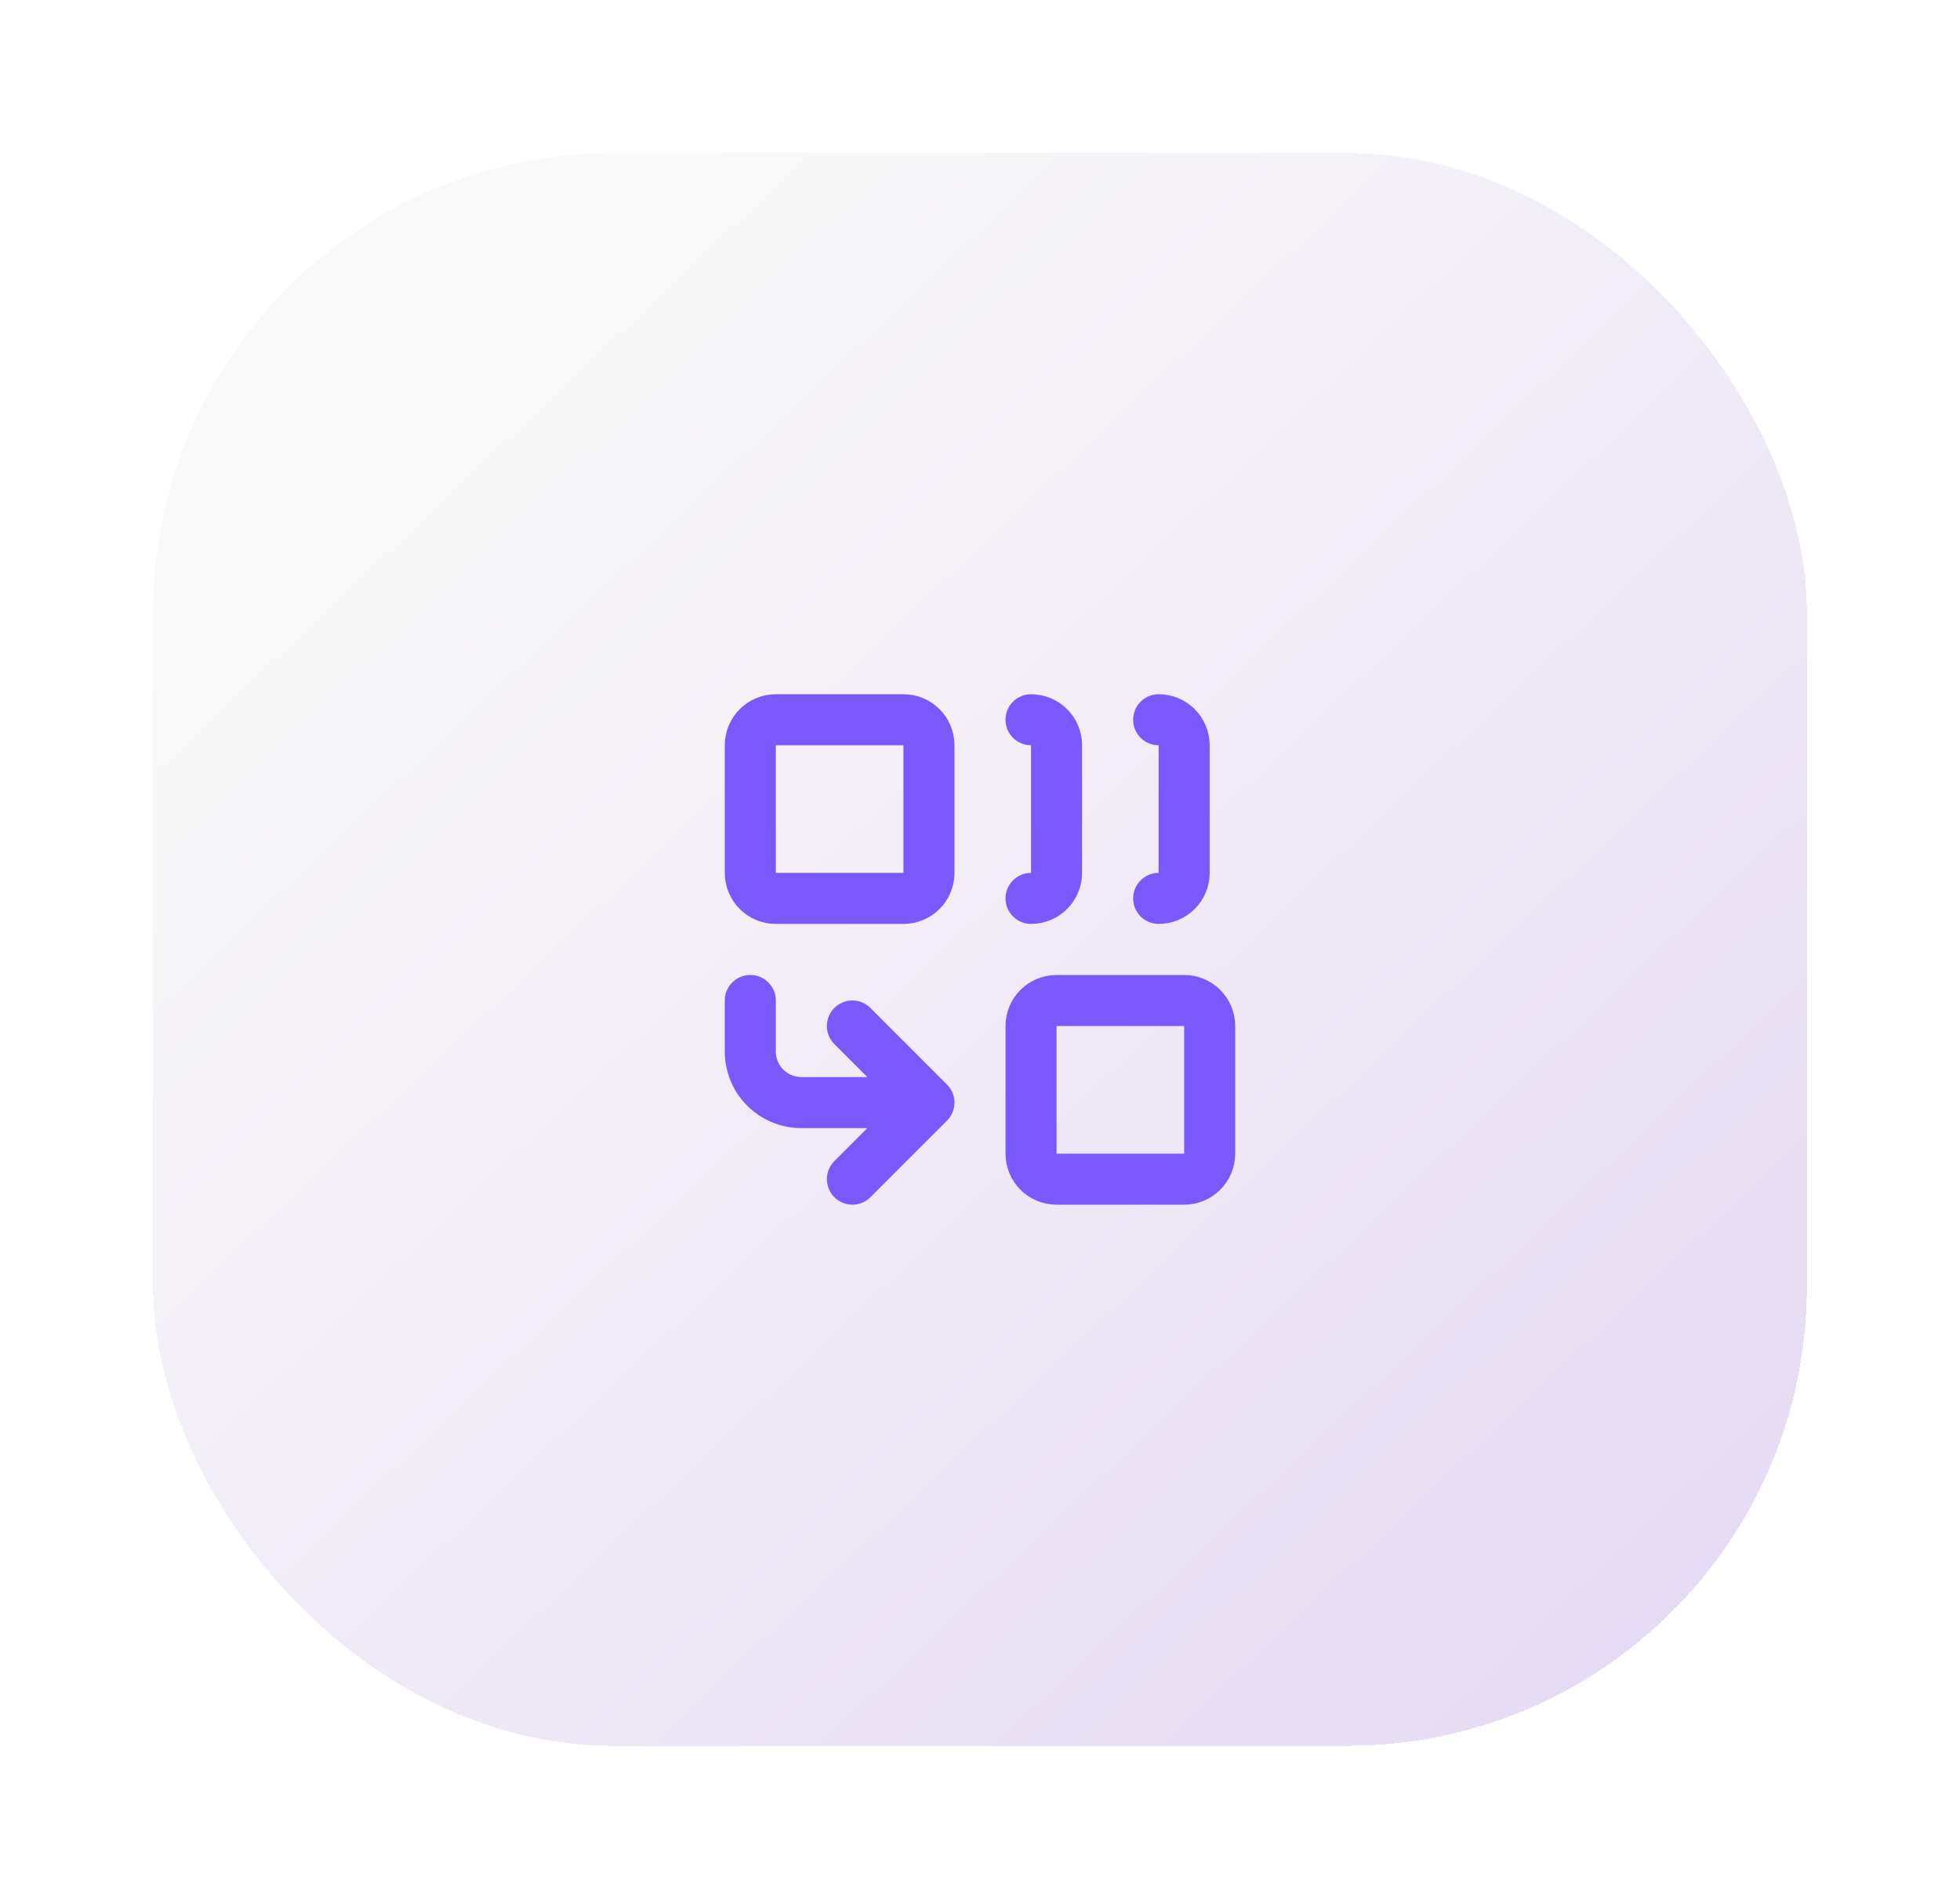
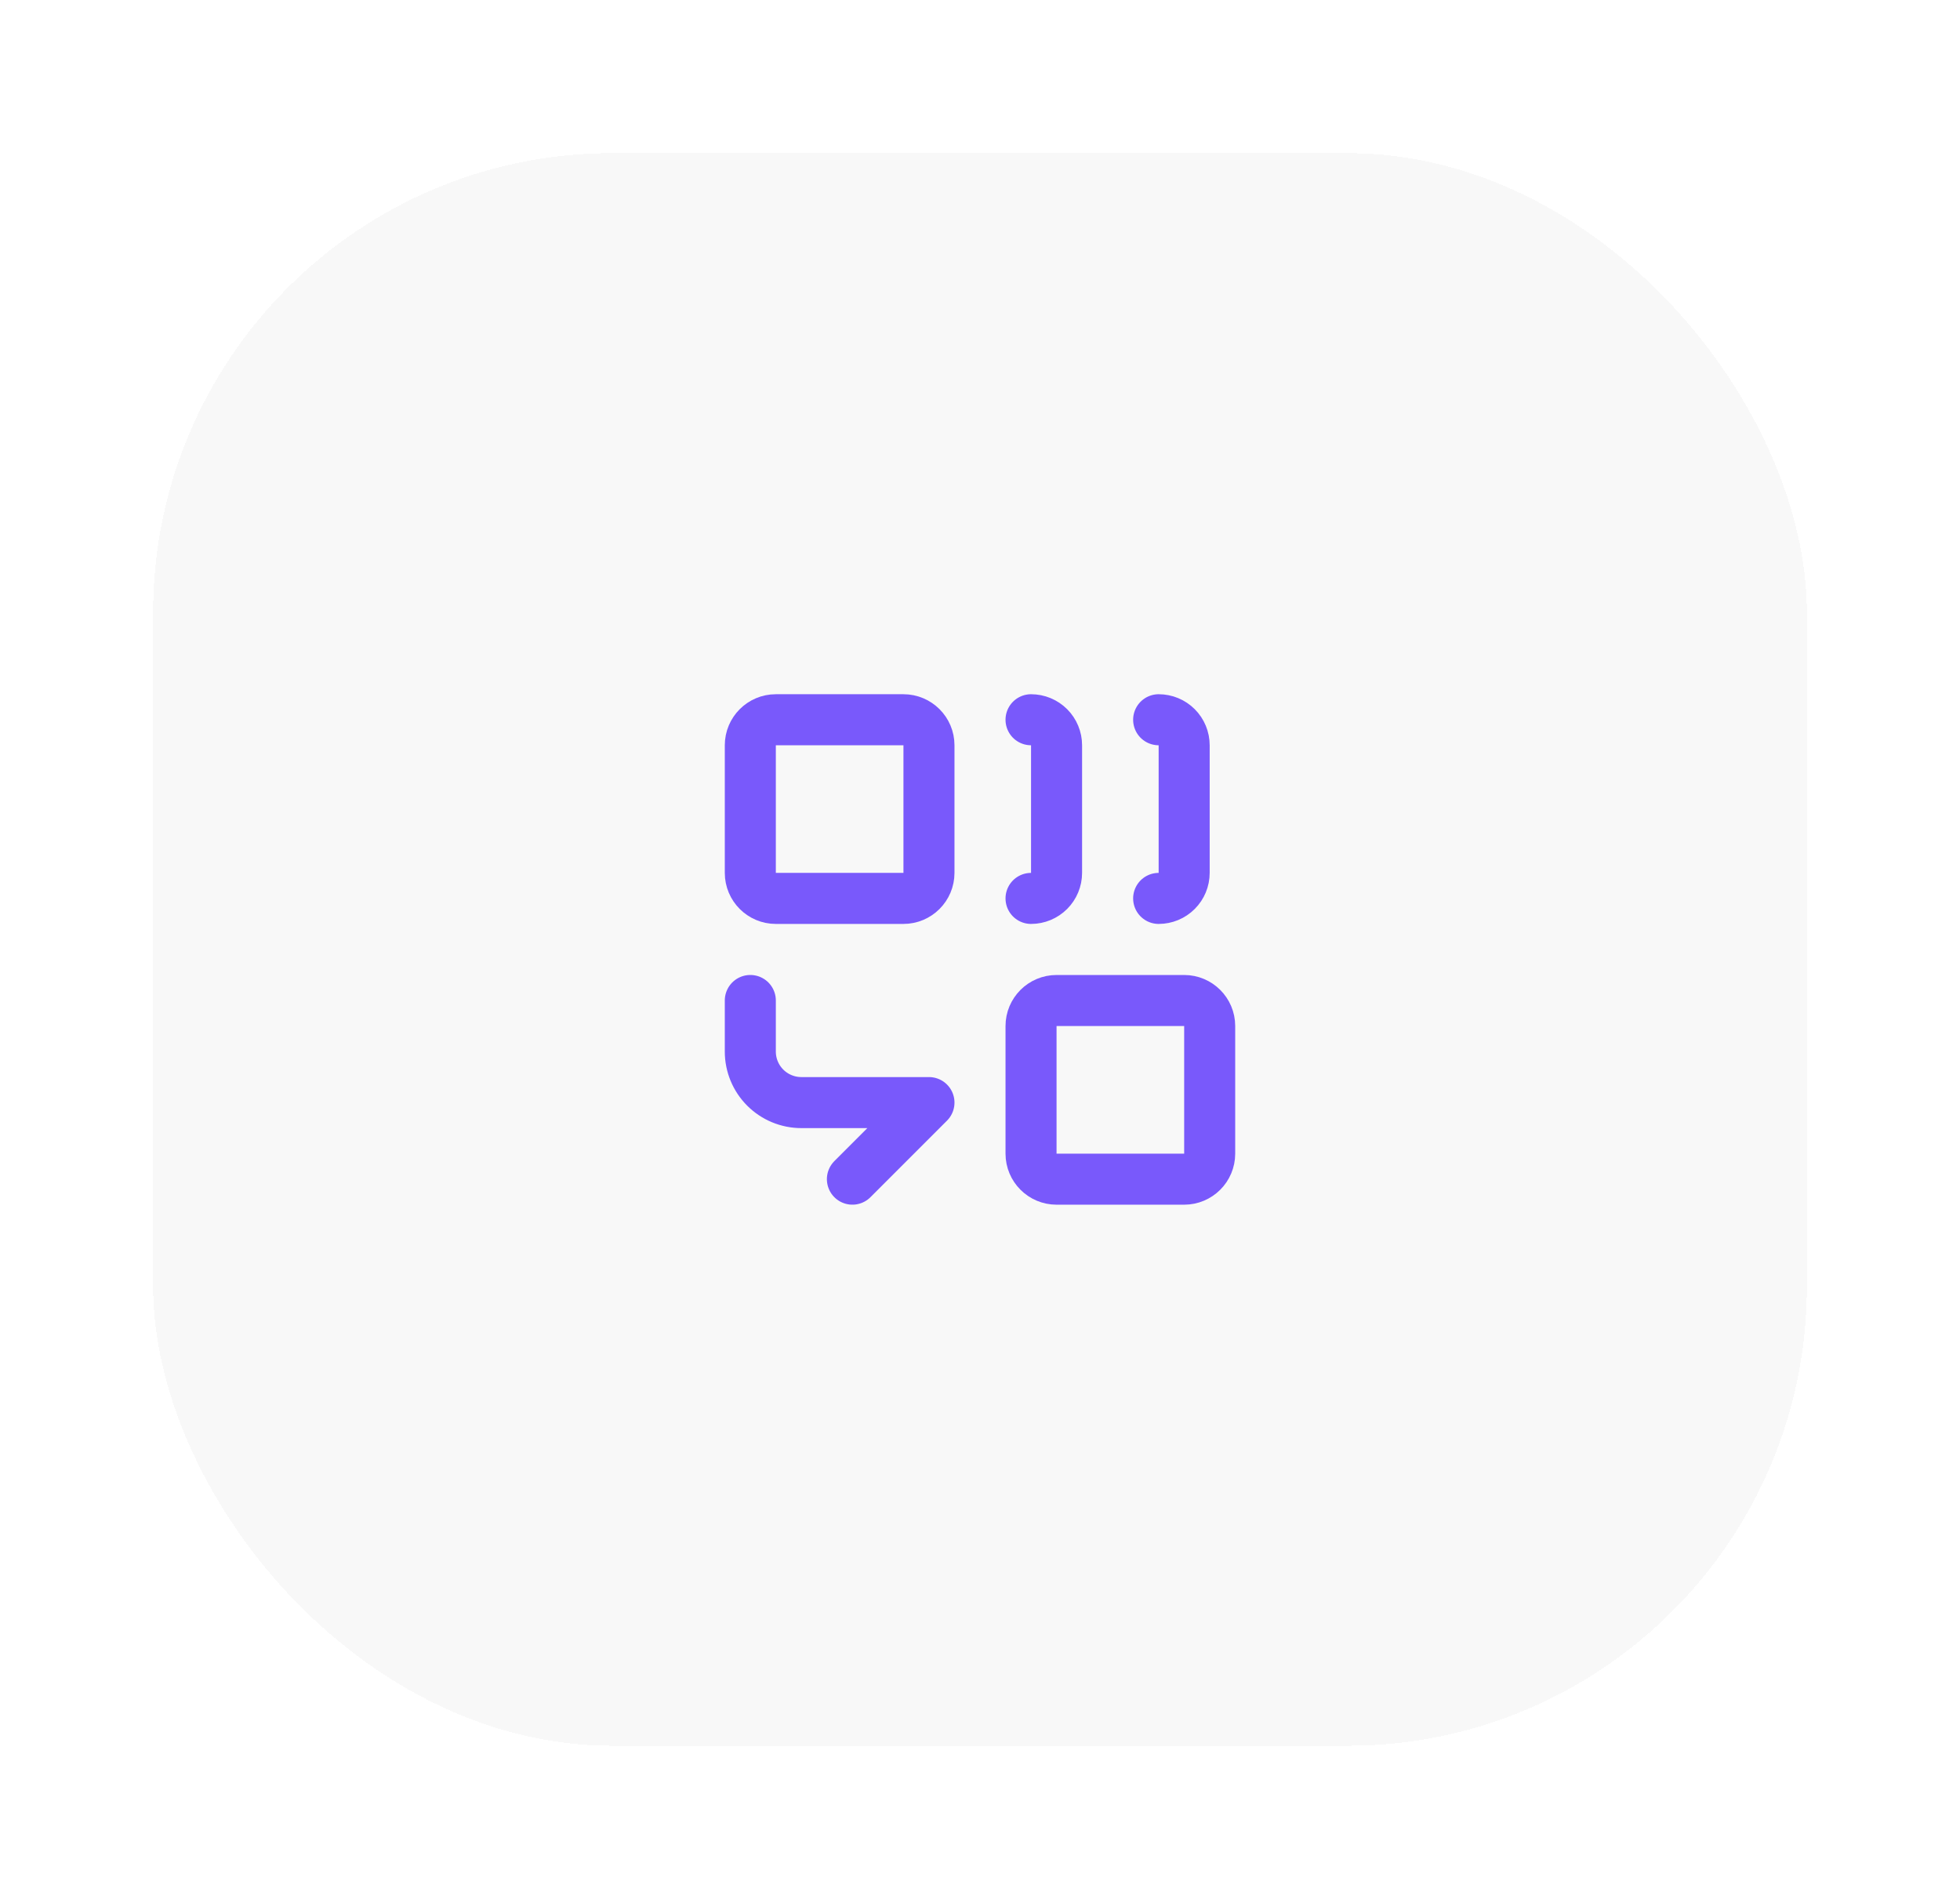
<svg xmlns="http://www.w3.org/2000/svg" width="128" height="124" viewBox="0 0 128 124" fill="none">
  <g filter="url(#filter0_d_3575_13846)">
-     <rect x="10" y="9" width="108" height="104" rx="30" fill="white" shape-rendering="crispEdges" />
    <rect x="10" y="9" width="108" height="104" rx="30" fill="#CCCCCC" fill-opacity="0.14" shape-rendering="crispEdges" />
-     <rect x="10" y="9" width="108" height="104" rx="30" fill="url(#paint0_linear_3575_13846)" fill-opacity="0.14" shape-rendering="crispEdges" />
-     <path d="M67.333 46C67.775 46 68.199 46.176 68.512 46.488C68.824 46.801 69 47.225 69 47.667V56C69 56.442 68.824 56.866 68.512 57.178C68.199 57.491 67.775 57.667 67.333 57.667M75.667 46C76.109 46 76.533 46.176 76.845 46.488C77.158 46.801 77.333 47.225 77.333 47.667V56C77.333 56.442 77.158 56.866 76.845 57.178C76.533 57.491 76.109 57.667 75.667 57.667M55.667 66L60.667 71M60.667 71L55.667 76M60.667 71H52.333C51.449 71 50.601 70.649 49.976 70.024C49.351 69.399 49 68.551 49 67.667V64.333" stroke="#7959FB" stroke-width="3.333" stroke-linecap="round" stroke-linejoin="round" />
+     <path d="M67.333 46C67.775 46 68.199 46.176 68.512 46.488C68.824 46.801 69 47.225 69 47.667V56C69 56.442 68.824 56.866 68.512 57.178C68.199 57.491 67.775 57.667 67.333 57.667M75.667 46C76.109 46 76.533 46.176 76.845 46.488C77.158 46.801 77.333 47.225 77.333 47.667V56C77.333 56.442 77.158 56.866 76.845 57.178C76.533 57.491 76.109 57.667 75.667 57.667M55.667 66M60.667 71L55.667 76M60.667 71H52.333C51.449 71 50.601 70.649 49.976 70.024C49.351 69.399 49 68.551 49 67.667V64.333" stroke="#7959FB" stroke-width="3.333" stroke-linecap="round" stroke-linejoin="round" />
    <path d="M77.333 64.334H69C68.079 64.334 67.333 65.08 67.333 66.001V74.334C67.333 75.254 68.079 76.001 69 76.001H77.333C78.254 76.001 79 75.254 79 74.334V66.001C79 65.08 78.254 64.334 77.333 64.334Z" stroke="#7959FB" stroke-width="3.333" stroke-linecap="round" stroke-linejoin="round" />
    <path d="M59 46H50.667C49.746 46 49 46.746 49 47.667V56C49 56.92 49.746 57.667 50.667 57.667H59C59.92 57.667 60.667 56.92 60.667 56V47.667C60.667 46.746 59.92 46 59 46Z" stroke="#7959FB" stroke-width="3.333" stroke-linecap="round" stroke-linejoin="round" />
  </g>
  <defs>
    <filter id="filter0_d_3575_13846" x="0" y="0" width="128" height="124" filterUnits="userSpaceOnUse" color-interpolation-filters="sRGB">
      <feFlood flood-opacity="0" result="BackgroundImageFix" />
      <feColorMatrix in="SourceAlpha" type="matrix" values="0 0 0 0 0 0 0 0 0 0 0 0 0 0 0 0 0 0 127 0" result="hardAlpha" />
      <feOffset dy="1" />
      <feGaussianBlur stdDeviation="5" />
      <feComposite in2="hardAlpha" operator="out" />
      <feColorMatrix type="matrix" values="0 0 0 0 0 0 0 0 0 0 0 0 0 0 0 0 0 0 0.25 0" />
      <feBlend mode="normal" in2="BackgroundImageFix" result="effect1_dropShadow_3575_13846" />
      <feBlend mode="normal" in="SourceGraphic" in2="effect1_dropShadow_3575_13846" result="shape" />
    </filter>
    <linearGradient id="paint0_linear_3575_13846" x1="33.76" y1="9" x2="144.364" y2="126.014" gradientUnits="userSpaceOnUse">
      <stop offset="0.054" stop-color="white" />
      <stop offset="0.85" stop-color="#640ED5" />
    </linearGradient>
  </defs>
</svg>